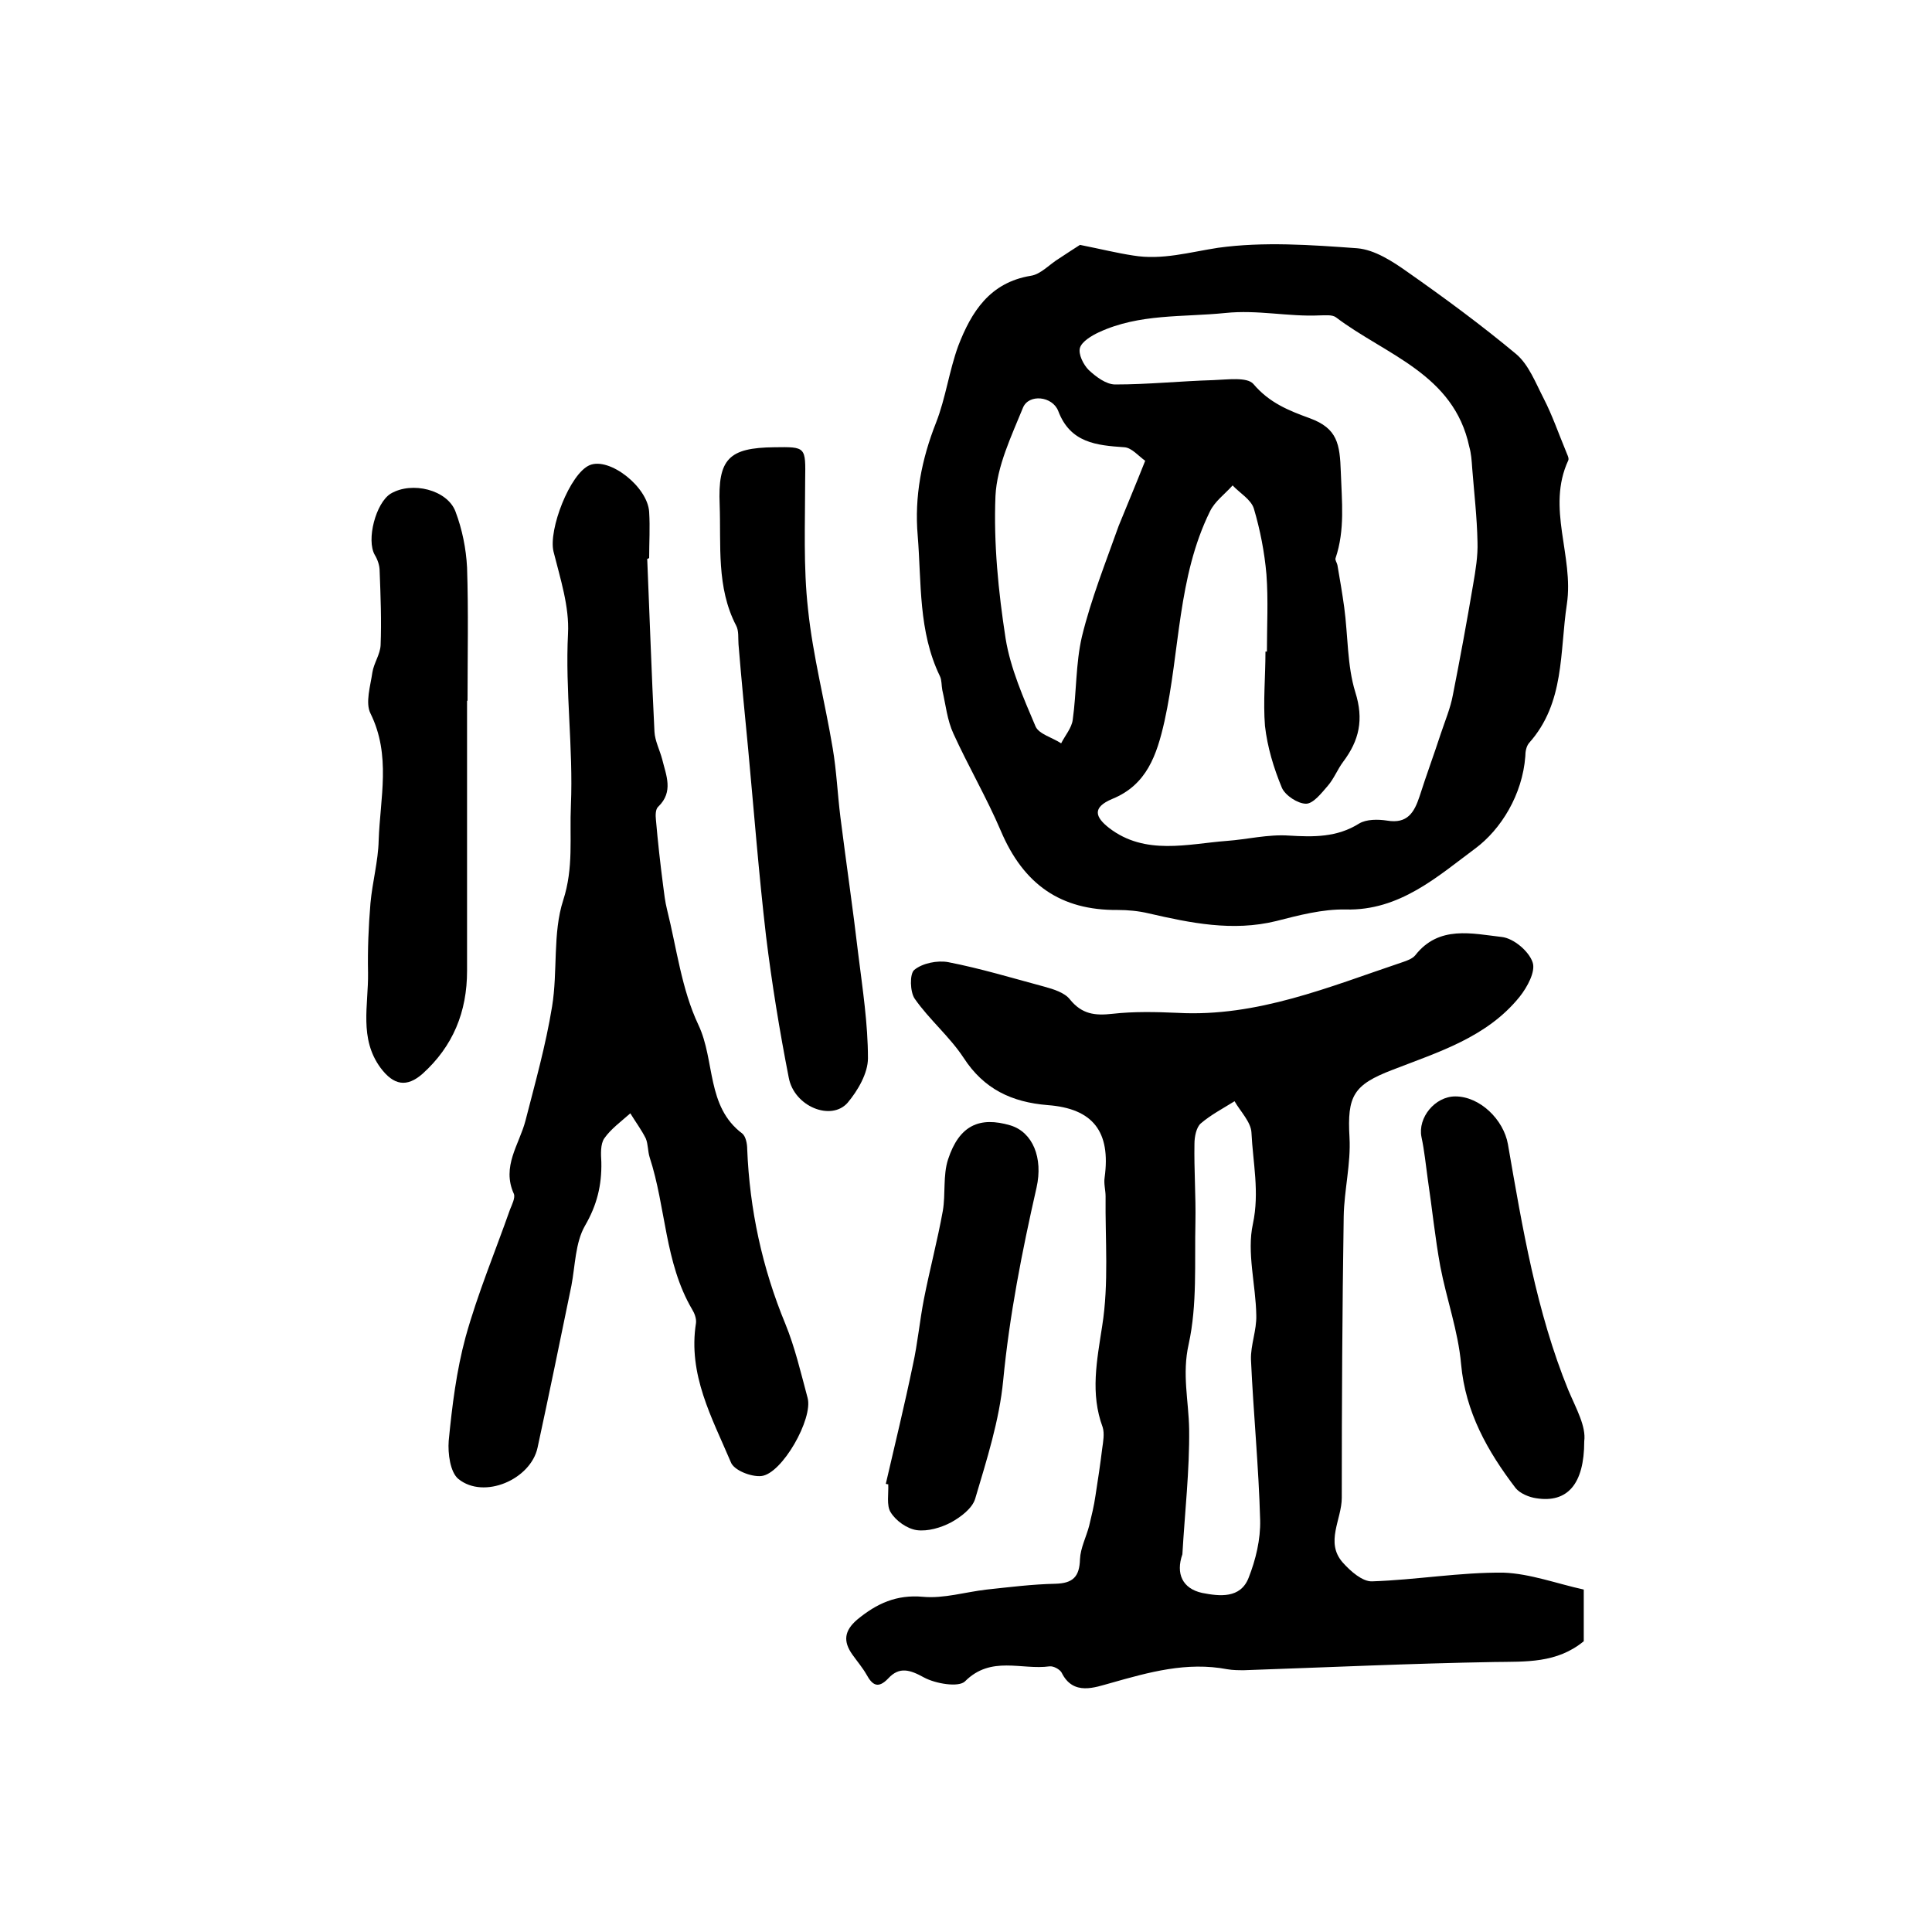
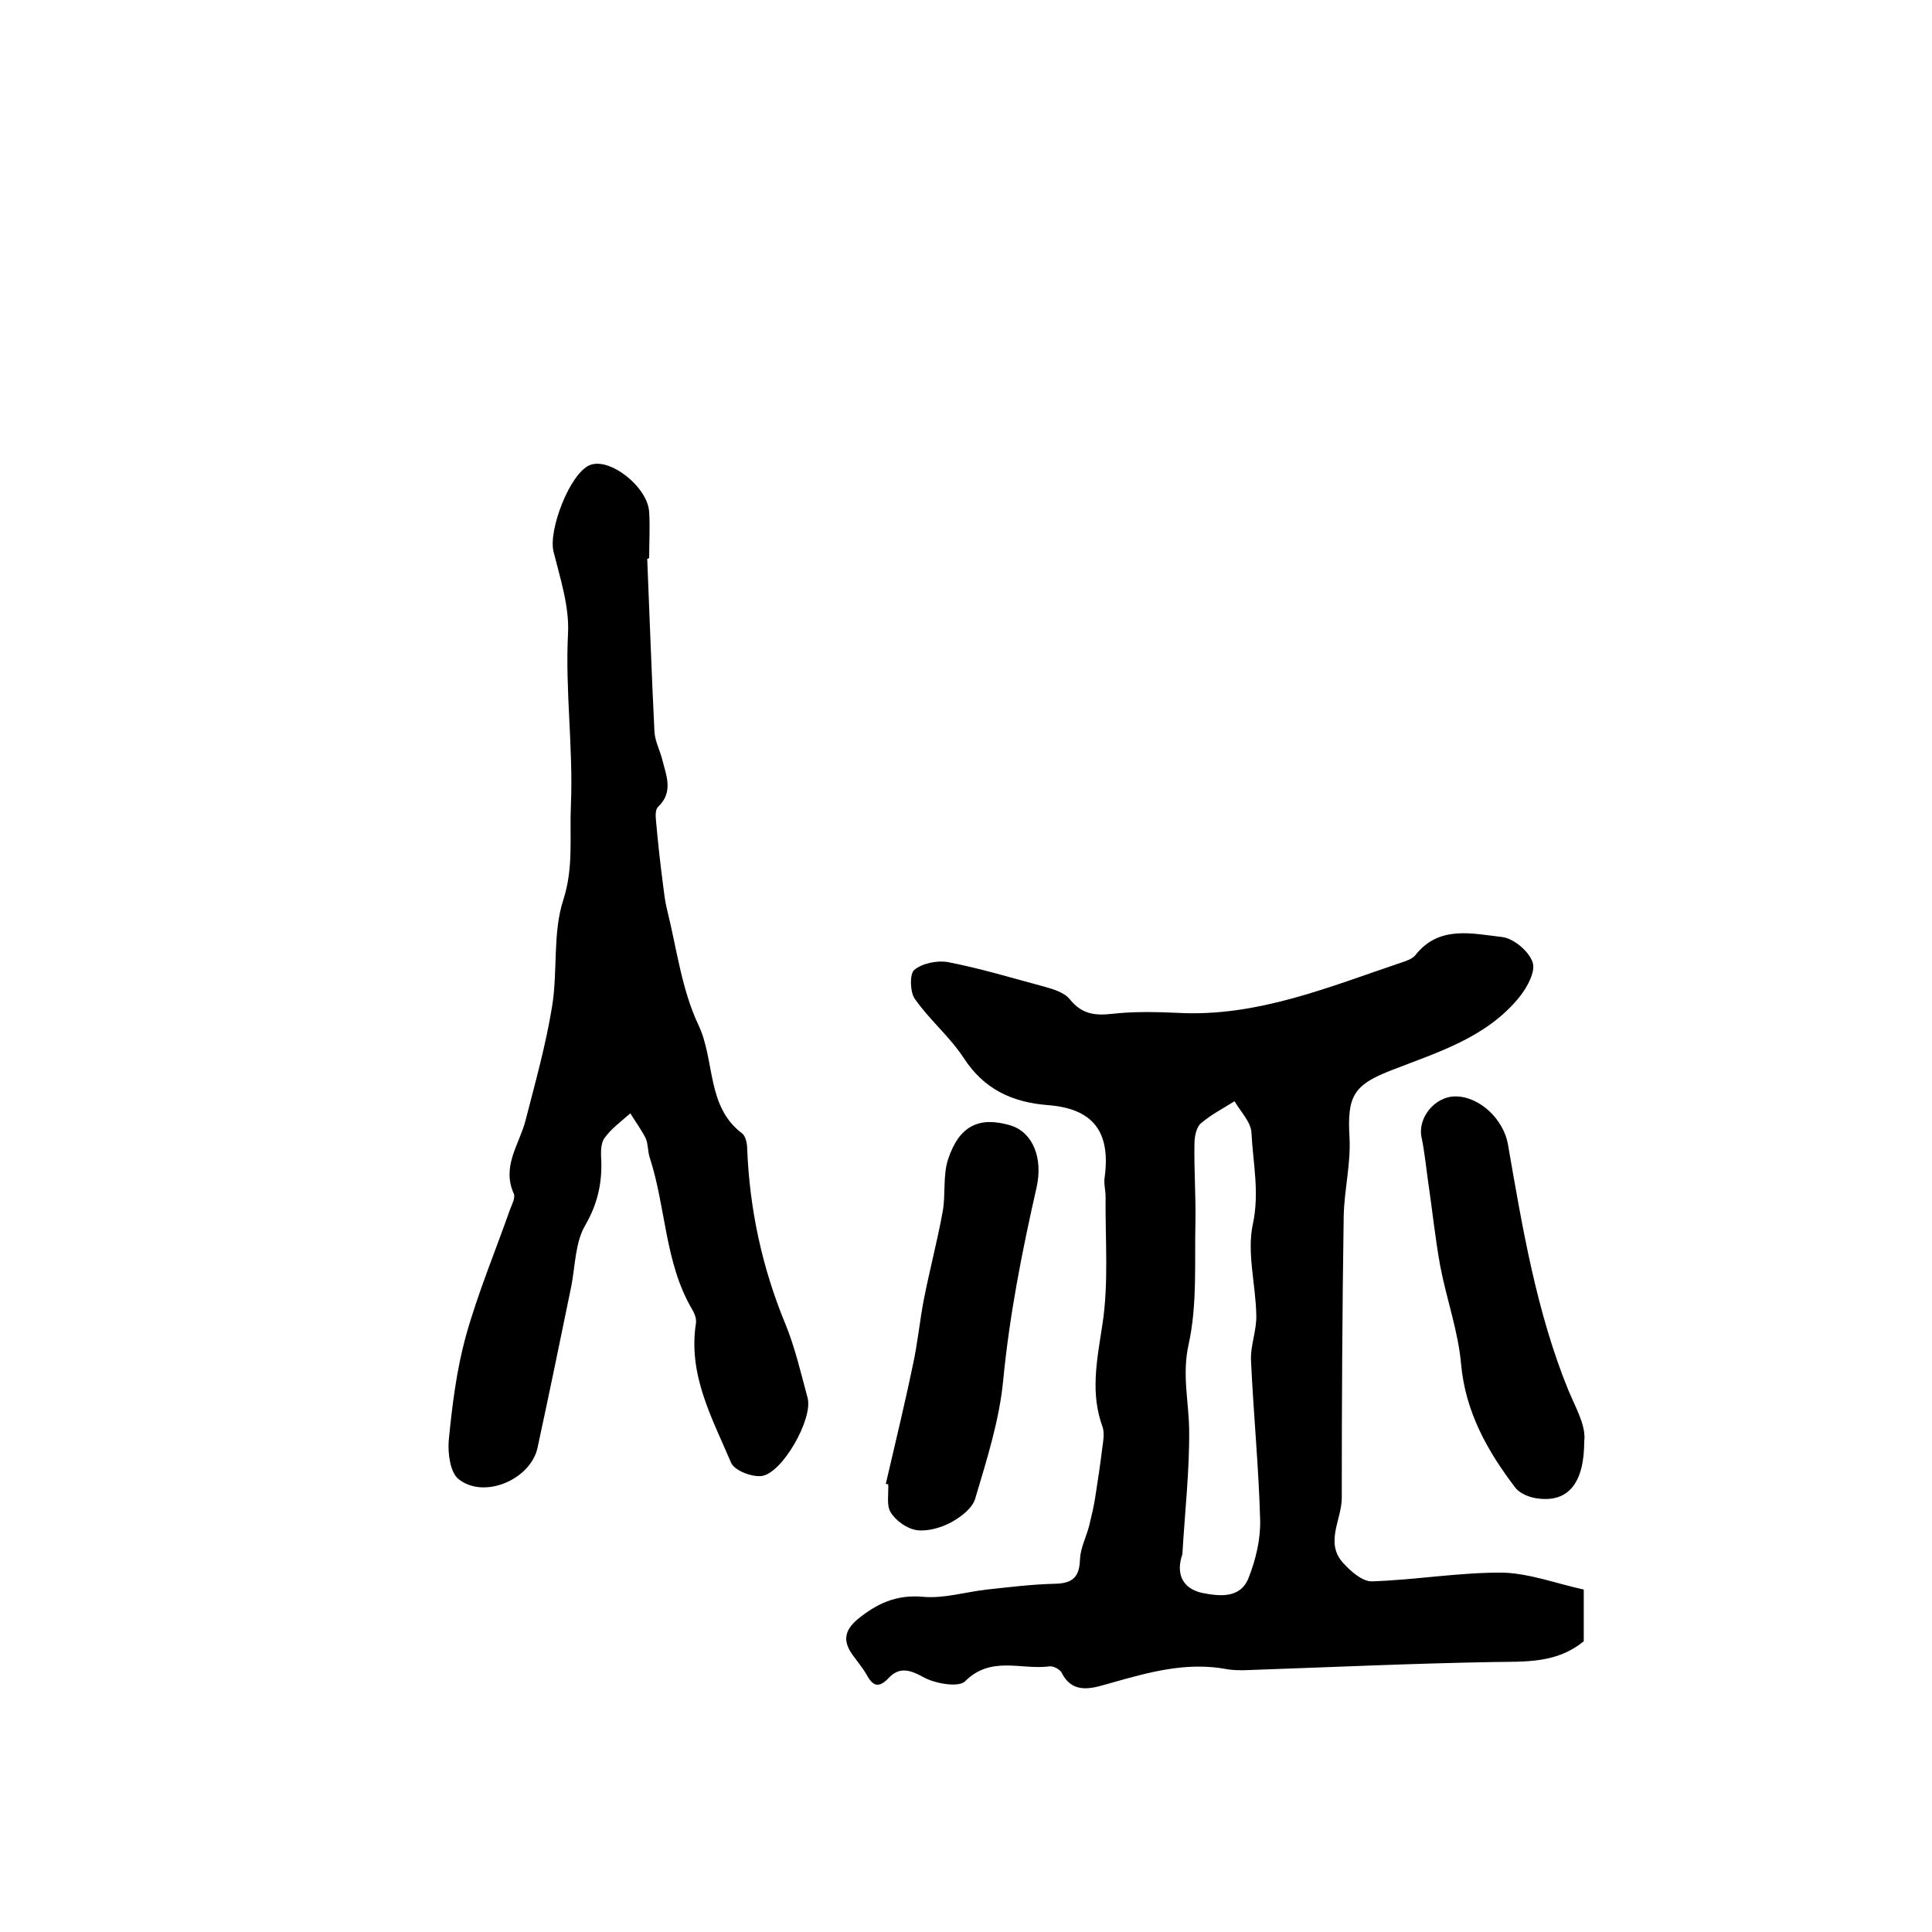
<svg xmlns="http://www.w3.org/2000/svg" version="1.1" id="图层_1" x="0px" y="0px" viewBox="0 0 400 400" style="enable-background:new 0 0 400 400;" xml:space="preserve">
  <style type="text/css">
	.st0{fill:#FFFFFF;}
</style>
  <g>
-     <path d="M223.6,50.7c4.5,0.9,7.7,1.7,11,2.2c6,1,11.7-0.7,17.6-1.6c9.4-1.3,19.2-0.6,28.8,0.1c3.6,0.3,7.3,2.7,10.4,4.9   c7.7,5.4,15.3,11,22.5,17c2.6,2.2,4,5.9,5.7,9.2c1.8,3.5,3.1,7.3,4.6,10.9c0.2,0.6,0.7,1.4,0.5,1.9c-4.6,9.9,1.2,19.8-0.3,29.8   c-1.5,9.9-0.4,20.4-7.8,28.7c-0.6,0.7-0.8,1.8-0.8,2.8c-0.6,7.9-5,15.1-10.4,19.1c-7.7,5.7-15.6,12.9-26.8,12.6   c-4.8-0.1-9.7,1.2-14.4,2.4c-9,2.2-17.7,0.4-26.4-1.6c-2.1-0.5-4.3-0.7-6.4-0.7c-11.8,0.1-19.5-5.3-24.2-16.4   c-2.9-6.8-6.7-13.3-9.8-20.1c-1.3-2.8-1.6-6-2.3-9c-0.2-1-0.1-2.1-0.5-2.9c-4.5-9.3-3.8-19.3-4.6-29.1c-0.7-8.1,0.8-15.8,3.8-23.4   c2-5.1,2.7-10.7,4.6-15.9c2.7-7,6.5-13.1,15-14.5c2.1-0.3,3.9-2.4,5.9-3.6C220.8,52.5,222.5,51.4,223.6,50.7z M262,134.9   c0.1,0,0.2,0,0.3,0c0-5.3,0.3-10.7-0.1-16c-0.4-4.6-1.3-9.2-2.6-13.6c-0.6-1.9-2.9-3.2-4.4-4.8c-1.6,1.8-3.7,3.3-4.7,5.4   c-6.7,13.6-6.2,28.9-9.4,43.4c-1.6,7.1-3.7,13.2-10.8,16.1c-4.3,1.8-3.5,3.8-0.7,6c7.5,5.8,16.4,3.3,24.4,2.7   c4.2-0.3,8.5-1.4,12.9-1.1c5,0.3,9.9,0.4,14.5-2.5c1.5-0.9,3.9-0.9,5.8-0.6c4.2,0.7,5.6-1.7,6.7-5c1.4-4.4,3-8.7,4.4-13   c0.9-2.7,2-5.3,2.5-8c1.5-7.6,2.9-15.2,4.2-22.9c0.5-2.9,1-5.9,0.9-8.8c-0.1-5.1-0.7-10.2-1.1-15.3c-0.1-1.5-0.2-3-0.6-4.4   c-3.2-15.1-17.3-19-27.6-26.8c-0.8-0.6-2.3-0.4-3.4-0.4c-6.5,0.3-12.8-1.2-19.5-0.5c-8.9,0.9-17.8,0.1-26.2,4   c-1.5,0.7-3.5,1.9-3.9,3.2c-0.4,1.3,0.7,3.5,1.8,4.6c1.5,1.4,3.6,3,5.5,3c6.8,0,13.5-0.7,20.3-0.9c2.9-0.1,7-0.7,8.3,0.8   c3.3,3.9,7.3,5.5,11.7,7.1c5.7,2.1,6.2,5.3,6.4,11.1c0.2,6.1,0.9,12-1.1,17.9c-0.1,0.4,0.3,0.9,0.4,1.4c0.5,2.9,1,5.8,1.4,8.7   c0.8,5.9,0.6,12.1,2.3,17.6c1.8,5.7,0.8,10-2.5,14.4c-1.2,1.6-1.9,3.5-3.2,5c-1.3,1.5-3,3.7-4.5,3.7c-1.7,0-4.3-1.7-5-3.3   c-1.7-4.1-3-8.4-3.5-12.8C261.5,145.3,262,140.1,262,134.9z M237.1,95.4c-1.4-1-2.8-2.7-4.3-2.8c-5.8-0.4-11.2-0.9-13.7-7.5   c-1.2-3.1-6.1-3.6-7.3-0.7c-2.4,5.9-5.4,12.1-5.7,18.3c-0.4,9.8,0.6,19.8,2.1,29.5c1,6.2,3.7,12.3,6.2,18.2   c0.7,1.6,3.5,2.3,5.3,3.5c0.8-1.6,2.2-3.2,2.4-4.9c0.8-5.7,0.6-11.6,1.9-17.2c1.9-7.8,4.9-15.3,7.6-22.9   C233.3,104.7,235,100.7,237.1,95.4z" />
    <path d="M327.9,329.1c0,4.7,0,7.9,0,10.7c-5.6,4.6-12,4.2-18.5,4.3c-17.3,0.3-34.5,1.1-51.8,1.7c-1.2,0-2.3,0-3.5-0.2   c-8.4-1.6-16.2,0.6-24.3,2.9c-3,0.8-7.6,2.7-10-2.2c-0.4-0.7-1.7-1.4-2.5-1.3c-5.8,0.8-12.1-2.3-17.5,3.1c-1.3,1.3-6.1,0.5-8.5-0.8   c-2.9-1.6-5.1-2.3-7.4,0.2c-2.1,2.2-3.3,1.4-4.5-0.8c-0.8-1.4-1.9-2.7-2.9-4.1c-2-2.8-1.7-5,1-7.3c4-3.3,8.1-5.2,13.6-4.7   c4.3,0.4,8.8-1,13.2-1.5c4.7-0.5,9.4-1.1,14.2-1.2c3.6-0.1,5-1.4,5.1-5.1c0.1-2.3,1.3-4.6,1.9-6.9c0.5-2.1,1-4.1,1.3-6.2   c0.5-3.2,1-6.5,1.4-9.8c0.2-1.4,0.5-3.1,0.1-4.4c-2.6-7-1.2-13.8-0.1-21c1.4-8.8,0.6-17.9,0.7-26.8c0-1.3-0.4-2.6-0.2-3.9   c1.3-9.5-2.4-14.3-11.8-15c-7.4-0.6-13.2-3.3-17.4-9.8c-2.9-4.4-7.1-7.9-10.1-12.2c-1-1.4-1.1-5.2-0.1-6c1.7-1.4,4.8-2,7-1.6   c6.7,1.3,13.3,3.3,20,5.1c1.8,0.5,4.1,1.2,5.2,2.6c2.5,3.1,5.2,3.4,8.8,3c4.4-0.5,9-0.4,13.5-0.2c16.5,0.9,31.4-5.4,46.6-10.5   c0.9-0.3,2-0.7,2.6-1.4c4.9-6.3,11.8-4.5,18-3.8c2.4,0.3,5.5,2.9,6.3,5.2c0.7,1.9-1.1,5.2-2.7,7.2c-6.8,8.4-16.8,11.4-26.3,15.1   c-8.1,3.1-9.4,5.4-8.9,14c0.3,5.4-1.1,10.9-1.2,16.3c-0.3,19.4-0.4,38.8-0.4,58.3c0,4.5-3.5,9.2,0.2,13.4c1.6,1.8,4.1,4,6.1,3.9   c9.1-0.3,18.2-1.9,27.2-1.8C316.8,325.8,322.4,327.9,327.9,329.1z M244.8,321.8c-1.4,4,0,7.1,4.1,8c3.6,0.7,7.9,1.2,9.6-3.1   c1.5-3.8,2.5-8,2.4-12c-0.3-11.1-1.4-22.1-1.9-33.2c-0.1-3,1.2-6.1,1.1-9.2c-0.1-6.3-2-13-0.7-18.9c1.4-6.6,0-12.7-0.3-18.9   c-0.1-2.2-2.3-4.4-3.5-6.5c-2.4,1.5-4.9,2.8-7,4.6c-0.9,0.8-1.3,2.7-1.3,4.2c-0.1,5.4,0.3,10.8,0.2,16.2   c-0.2,8.4,0.4,17.1-1.4,25.3c-1.4,6.2,0,11.7,0.1,17.6C246.3,304.4,245.3,313.1,244.8,321.8z" />
    <path d="M134,115.7c0.5,11.9,0.9,23.9,1.5,35.8c0.1,1.9,1.1,3.8,1.6,5.7c0.8,3.3,2.4,6.7-0.8,9.8c-0.6,0.5-0.6,1.8-0.5,2.7   c0.4,4.6,0.9,9.1,1.5,13.7c0.2,1.6,0.4,3.3,0.8,4.9c2,8,3,16.5,6.5,23.9c3.5,7.4,1.6,16.9,9.1,22.5c0.7,0.6,1,2.1,1,3.2   c0.5,12.5,3.1,24.6,7.9,36.2c2,4.9,3.2,10.1,4.6,15.3c1.2,4.3-5.3,15.8-9.6,16.2c-2.1,0.2-5.7-1.2-6.3-2.9   c-3.9-9.2-8.9-18.1-7.2-28.8c0.1-0.9-0.3-2-0.8-2.8c-5.7-9.7-5.4-21.1-8.8-31.5c-0.4-1.3-0.3-2.7-0.8-3.9c-0.9-1.8-2.1-3.4-3.2-5.2   c-1.9,1.7-4,3.2-5.4,5.2c-0.8,1.2-0.7,3.2-0.6,4.9c0.1,4.8-0.9,8.9-3.4,13.2c-2,3.5-2,8.2-2.8,12.4c-2.3,11.2-4.6,22.4-7,33.5   c-1.4,6.6-11.1,10.8-16.4,6.5c-1.7-1.4-2.2-5.3-2-7.9c0.7-7.2,1.6-14.5,3.5-21.5c2.5-9,6.1-17.6,9.2-26.4c0.4-1,1.1-2.4,0.8-3.2   c-2.6-5.7,1.1-10.2,2.4-15.2c2-7.8,4.2-15.6,5.5-23.6c1.2-7.3,0.1-15.2,2.3-22c2.2-6.8,1.3-13,1.6-19.7c0.5-11.9-1.2-23.7-0.6-35.5   c0.3-5.6-1.6-11.4-3-17c-1.1-4.5,3.4-16.2,7.5-17.9c4.1-1.7,12,4.5,12.3,9.7c0.2,3.2,0,6.3,0,9.5   C134.2,115.7,134.1,115.7,134,115.7z" />
-     <path d="M160.3,92.6c6.6-0.1,6.5-0.1,6.4,6.8c0,8.9-0.4,18,0.6,26.8c1,9.6,3.5,19.1,5.1,28.7c0.8,4.7,1,9.5,1.6,14.3   c1.2,9.5,2.6,19,3.7,28.4c0.9,7.2,2,14.4,2,21.5c0,3.1-2.1,6.7-4.2,9.2c-3.4,3.9-11.1,0.8-12.2-5.2c-1.9-9.7-3.5-19.5-4.7-29.3   c-1.5-12.9-2.5-25.8-3.7-38.7c-0.7-7.2-1.4-14.4-2-21.7c-0.1-1.3,0.1-2.8-0.5-3.9c-4.1-7.9-3.1-16.6-3.4-25   C148.6,95,150.9,92.7,160.3,92.6z" />
-     <path d="M96.7,145.1c0,18.6,0,37.2,0,55.9c0,8.5-2.9,15.6-9.2,21.3c-3.3,2.9-6,2.4-8.7-1.2c-4.5-6.1-2.5-13-2.6-19.7   c-0.1-4.8,0.1-9.6,0.5-14.4c0.4-4.4,1.6-8.7,1.7-13c0.3-8.8,2.6-17.6-1.7-26.3c-1.1-2.2,0-5.7,0.4-8.5c0.3-1.9,1.6-3.7,1.7-5.6   c0.2-5.1,0-10.2-0.2-15.4c0-1.1-0.4-2.3-1-3.3c-1.8-3.1,0.2-10.8,3.3-12.7c4.4-2.6,11.7-0.8,13.4,3.7c1.4,3.7,2.2,7.7,2.4,11.6   c0.3,9.1,0.1,18.3,0.1,27.5C96.8,145.1,96.8,145.1,96.7,145.1z" />
    <path d="M183.4,307.2c1.9-8.2,3.9-16.4,5.6-24.6c1-4.5,1.4-9.1,2.3-13.7c1.2-6.1,2.8-12.1,3.9-18.2c0.6-3.5,0-7.4,1.1-10.7   c2.3-7,6.5-8.9,12.9-7c4.6,1.4,6.8,6.7,5.4,12.9c-3,13.2-5.6,26.4-6.9,39.9c-0.8,8.3-3.4,16.4-5.8,24.5c-0.6,2-3,3.8-5,4.9   c-2.1,1.1-4.8,1.9-7.1,1.6c-2-0.3-4.3-1.9-5.4-3.7c-0.9-1.4-0.4-3.9-0.5-5.8C183.8,307.3,183.6,307.3,183.4,307.2z" />
    <path d="M328,298.4c0,8.9-3.5,12.8-9.9,11.8c-1.5-0.2-3.4-1-4.3-2.1c-5.8-7.6-10.4-15.7-11.3-25.7c-0.6-6.8-3-13.4-4.3-20.2   c-1.1-6-1.7-12.1-2.6-18.1c-0.4-2.9-0.7-5.9-1.3-8.7c-0.8-4,2.8-8.4,7-8.4c5.1,0,10,4.8,10.9,9.9c3,17.3,5.9,34.7,12.5,50.9   C326.4,291.8,328.4,295.3,328,298.4z" />
  </g>
</svg>